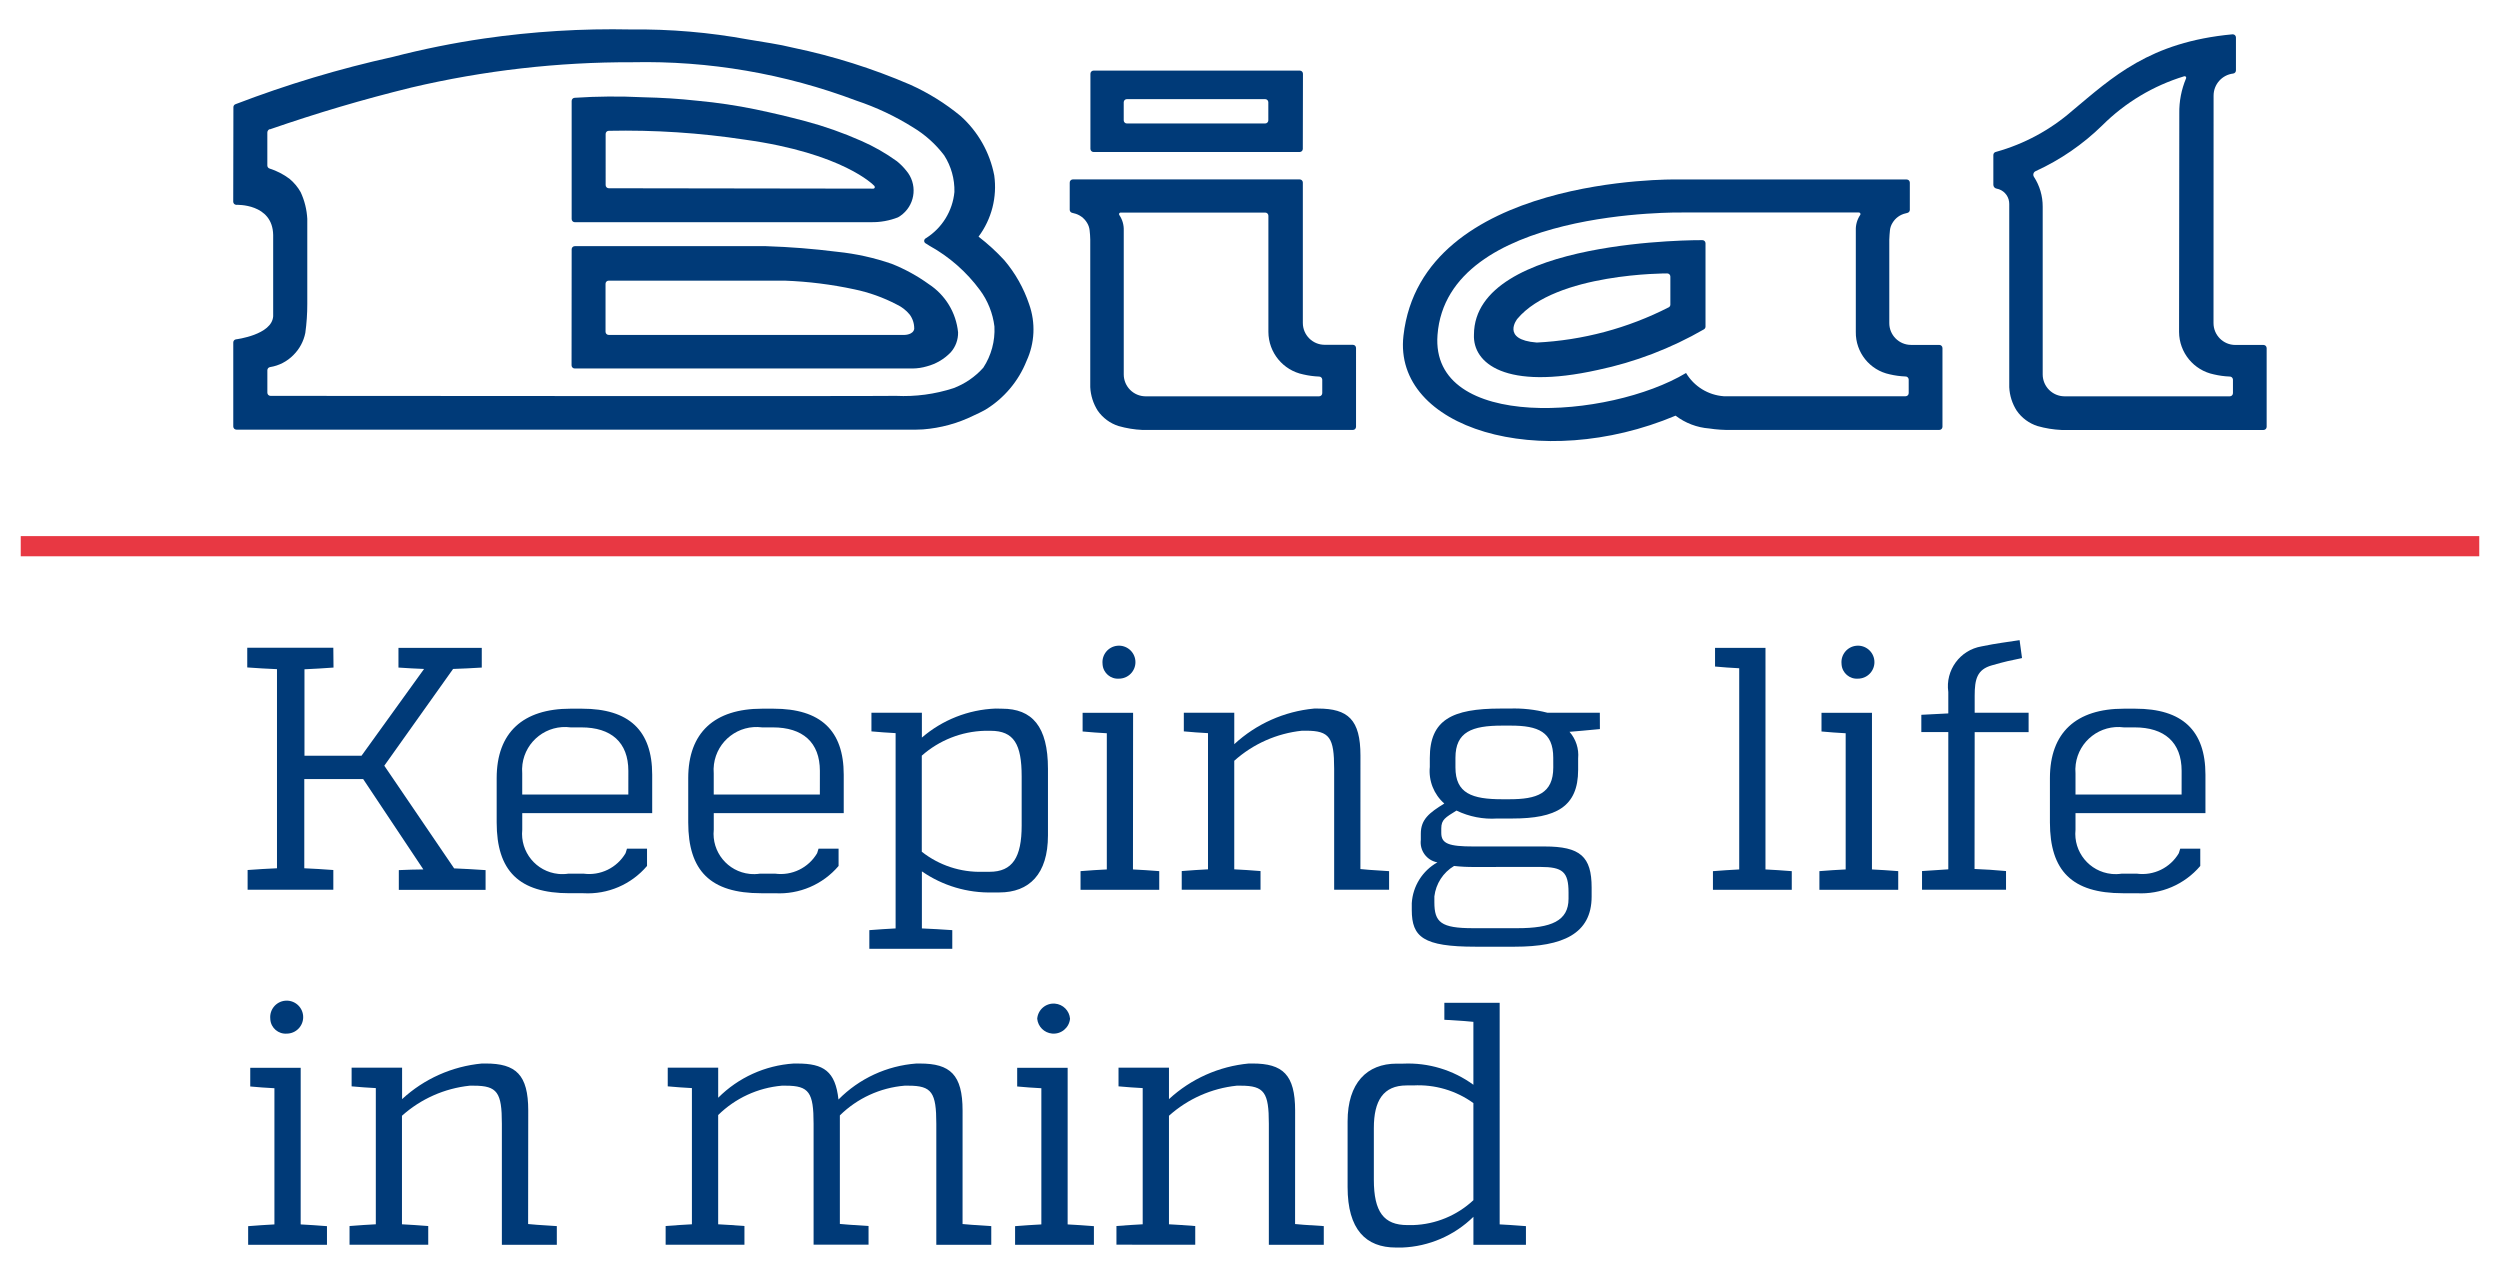
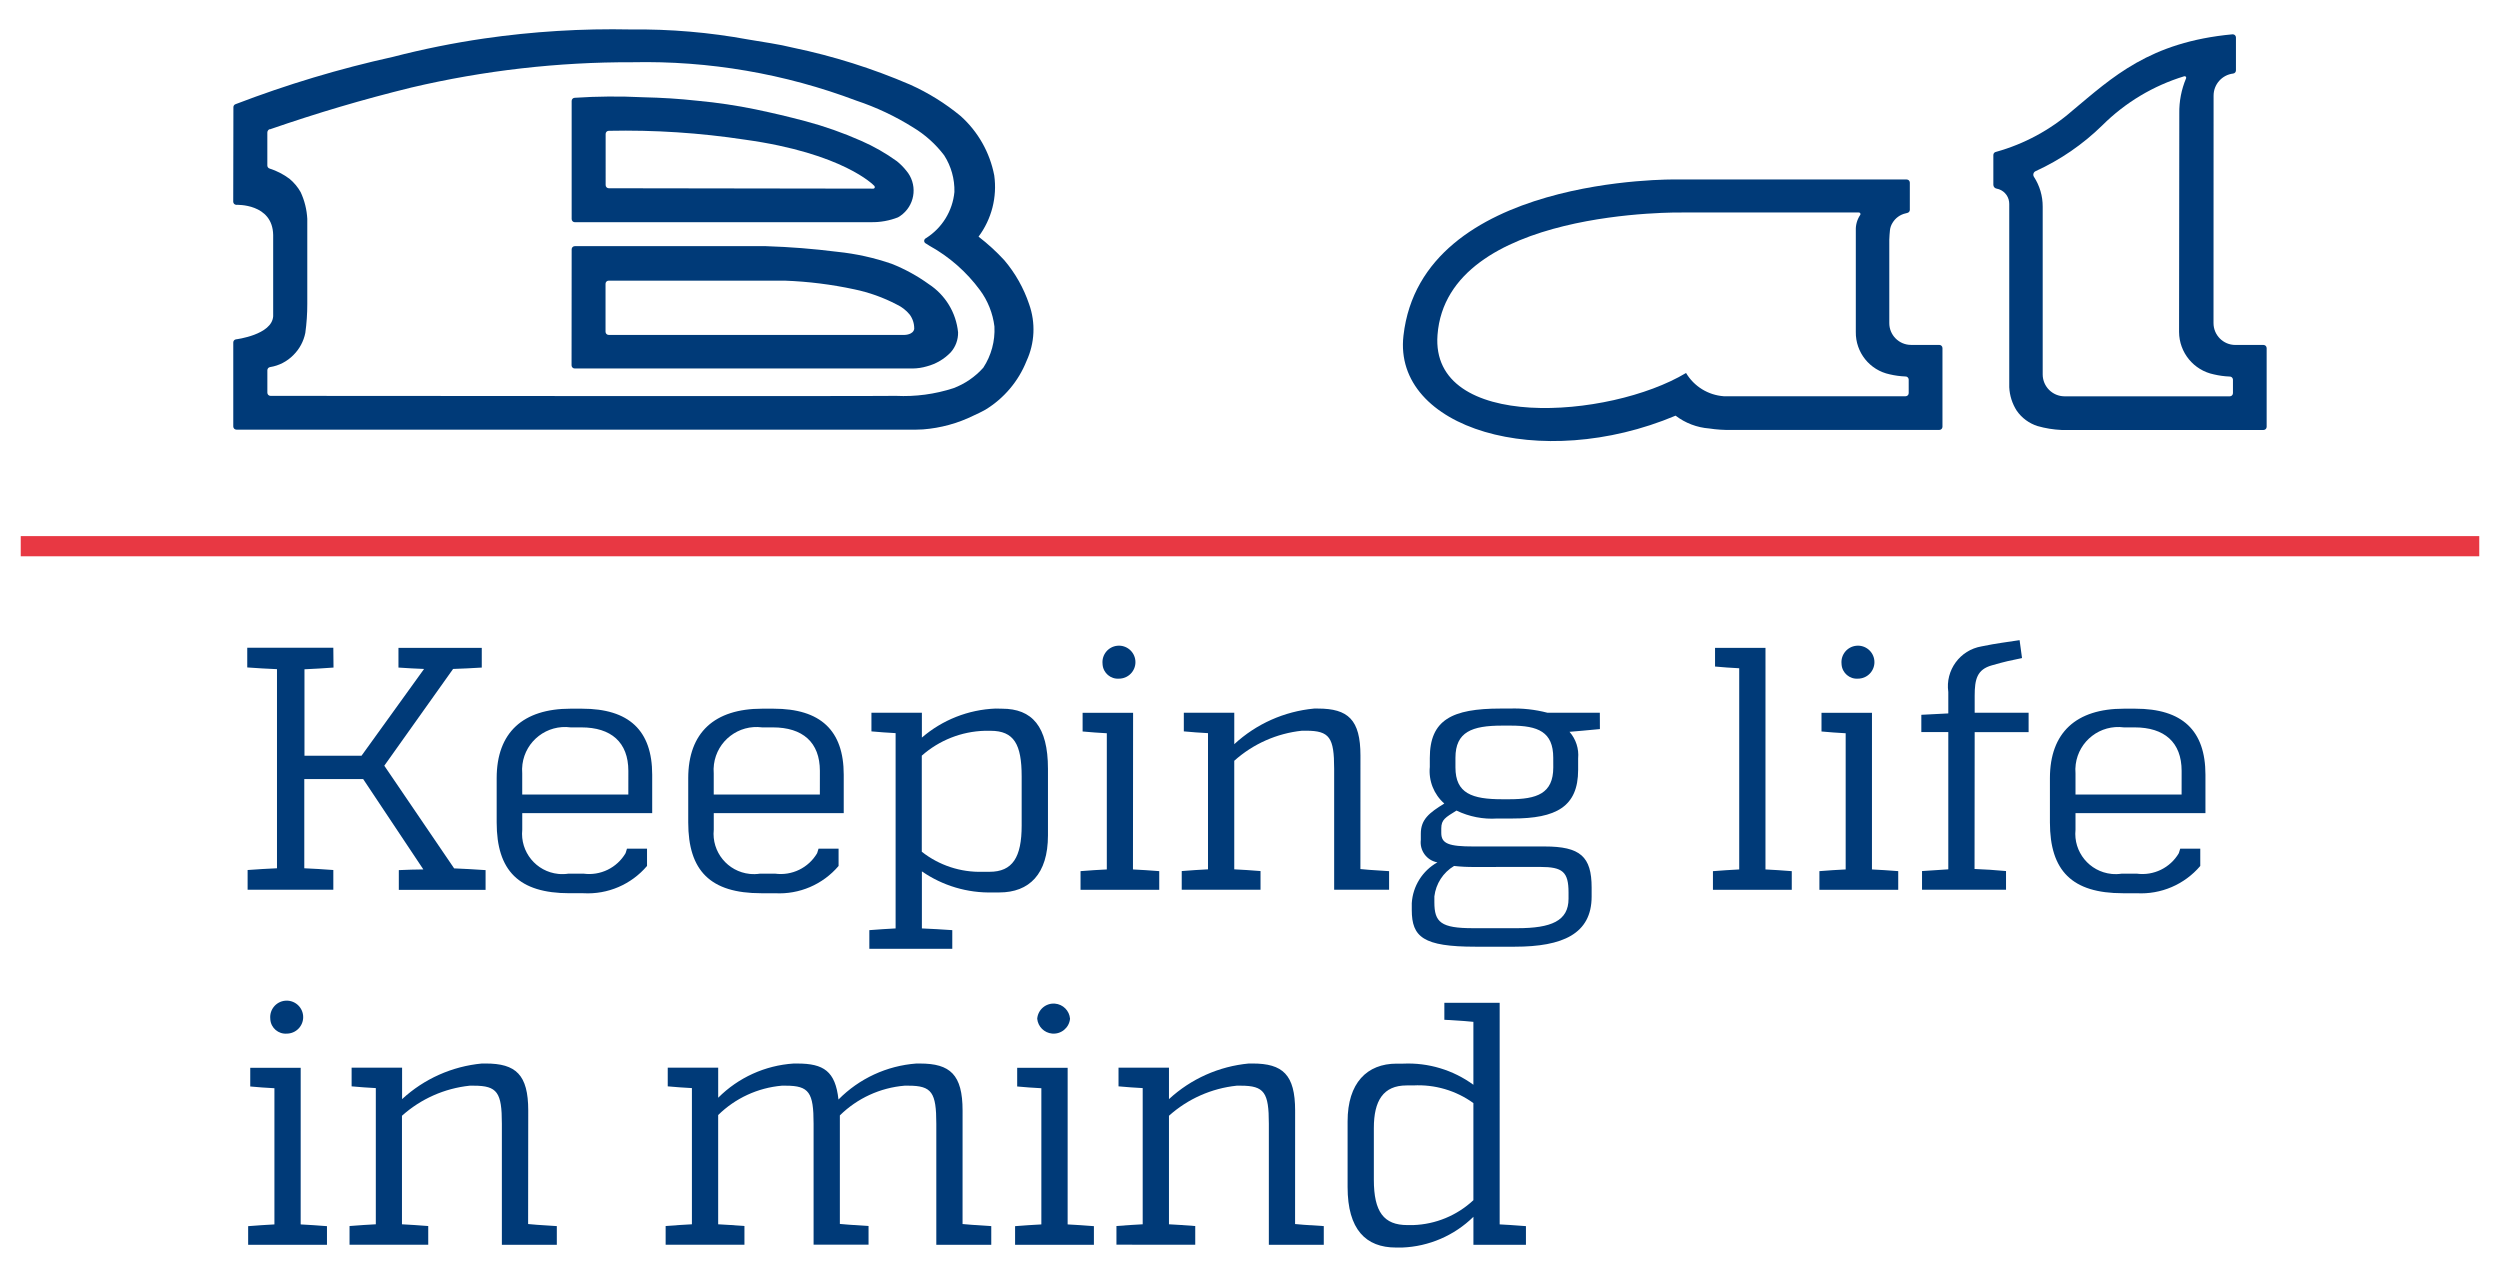
<svg xmlns="http://www.w3.org/2000/svg" version="1.1" id="Camada_1" x="0px" y="0px" width="1000px" height="510.725px" viewBox="-452.059 -461.591 1000 510.725" enable-background="new -452.059 -461.591 1000 510.725" xml:space="preserve">
  <g>
    <g>
      <path fill="#003A78" d="M-80.556-347.94c-4.569-3.296-9.527-6.018-14.761-8.103c-7.053-2.443-14.364-4.063-21.789-4.824    c-9.906-1.239-18.624-1.926-28.611-2.263h-76.419c-0.007,0-0.014,0-0.021,0c-0.69,0.006-1.245,0.57-1.239,1.26l-0.041,46.414    c0,0.697,0.564,1.26,1.26,1.26h135.117c1.95-0.015,3.888-0.304,5.757-0.86c3.61-0.949,6.891-2.869,9.486-5.552    c1.983-2.203,3.052-5.078,2.991-8.042C-69.61-336.526-73.924-343.621-80.556-347.94z M-90.238-327.625h-118.357    c-0.688-0.005-1.244-0.561-1.25-1.249v-19.197c-0.006-0.69,0.549-1.254,1.239-1.26c0.003,0,0.007,0,0.011,0h70.468    c9.355,0.343,18.661,1.504,27.812,3.473c5.908,1.232,11.617,3.276,16.964,6.075c1.978,0.928,3.728,2.282,5.122,3.964    c1.229,1.631,1.881,3.623,1.854,5.665l0.029-0.01C-86.673-327.625-90.238-327.625-90.238-327.625z" />
      <path fill="#003A78" d="M-50.337-357.505c-3.159-3.43-6.607-6.584-10.305-9.425c5.24-7.021,7.497-15.827,6.279-24.503    c-1.763-9.172-6.484-17.513-13.44-23.745c-6.149-5.079-12.954-9.307-20.231-12.57c-15.009-6.454-30.626-11.385-46.62-14.72    c-6.157-1.517-11.975-2.265-18.214-3.34c-15.41-2.831-31.055-4.169-46.722-3.995c-19.68-0.413-39.36,0.798-58.841,3.616    c-12.28,1.794-24.453,4.249-36.468,7.355c-21.416,4.733-42.45,11.053-62.928,18.91c-0.516,0.168-0.867,0.645-0.871,1.188    l-0.072,37.843c0.011,0.692,0.578,1.245,1.27,1.239c0,0,14.495-0.635,14.71,12.047v32.525c-0.481,7.448-14.823,9.22-14.823,9.22    c-0.65,0.059-1.145,0.608-1.137,1.26v33.62c0.006,0.691,0.568,1.249,1.26,1.249h271.934l2.684-0.093    c7.046-0.536,13.925-2.417,20.263-5.542c1.619-0.728,3.094-1.444,4.692-2.326c7.467-4.548,13.252-11.401,16.482-19.525    c3.3-7.14,3.668-15.291,1.024-22.7C-42.574-346.356-45.942-352.324-50.337-357.505z M-58.738-314.513    c-3.259,3.659-7.358,6.471-11.944,8.196c-7.409,2.408-15.195,3.45-22.977,3.074c-5.788,0.195-250.206,0-250.206,0    c-0.692-0.005-1.25-0.569-1.25-1.26v-8.995c-0.001-0.639,0.473-1.178,1.106-1.26c3.559-0.569,6.84-2.272,9.353-4.856    c2.413-2.403,4.057-5.47,4.722-8.81c0.533-3.839,0.797-7.71,0.789-11.586v-34.04c-0.193-3.699-1.093-7.325-2.653-10.684    c-1.149-2.035-2.659-3.844-4.456-5.337c-2.408-1.796-5.098-3.181-7.959-4.098c-0.539-0.155-0.911-0.648-0.912-1.209v-13.204    c0.004-0.633,0.419-1.189,1.024-1.373l-0.041,0.113c19.146-6.607,36.991-11.903,56.669-16.739    c28.978-6.816,58.656-10.21,88.425-10.111c30.558-0.645,60.957,4.57,89.552,15.366c7.959,2.653,15.572,6.247,22.68,10.705    c4.813,2.9,9.03,6.689,12.426,11.165c2.802,4.37,4.228,9.48,4.098,14.669c-0.726,7.602-4.942,14.434-11.412,18.491    c-0.42,0.204-0.687,0.63-0.687,1.097c0.024,0.448,0.297,0.843,0.707,1.024l0.717,0.44l0.707,0.461    c7.944,4.397,14.842,10.459,20.221,17.773c3.133,4.26,5.116,9.256,5.757,14.505C-53.985-325.168-55.545-319.397-58.738-314.513z" />
      <path fill="#003A78" d="M-222.137-372.708l118.542-0.011c3.671,0.063,7.318-0.595,10.735-1.936c0.68-0.384,1.32-0.832,1.915-1.337    c5.173-4.398,5.801-12.156,1.404-17.328c-1.113-1.398-2.377-2.67-3.77-3.79c-4.448-3.209-9.225-5.935-14.249-8.133    c-7.24-3.21-14.721-5.847-22.373-7.888c-7.724-2.018-12.108-3.052-19.924-4.712c-7.587-1.562-15.254-2.704-22.967-3.421    c-7.939-0.87-14.28-1.239-22.28-1.434c-9.035-0.445-18.089-0.37-27.115,0.225c-0.664,0.044-1.18,0.595-1.178,1.26v47.255    C-223.391-373.266-222.828-372.708-222.137-372.708z M-209.803-408.019c0-0.69,0.56-1.249,1.25-1.249    c18.206-0.379,36.411,0.804,54.415,3.534c39.47,5.45,51.629,18.326,51.629,18.326c0.255,0.174,0.396,0.471,0.369,0.779    c-0.066,0.27-0.297,0.469-0.574,0.491l-105.839-0.154c-0.692-0.005-1.25-0.569-1.25-1.26V-408.019z" />
-       <path fill="#003A78" d="M-14.638-400.786h82.454c0.004,0,0.007,0,0.011,0c0.69-0.006,1.245-0.57,1.239-1.26l0.06-30.045    c0-0.691-0.558-1.255-1.25-1.26h-82.504c0,0,0,0-0.001,0c-0.696,0-1.259,0.565-1.259,1.26v30.045    C-15.888-401.355-15.331-400.791-14.638-400.786z M-2.569-420.68c0-0.695,0.563-1.26,1.259-1.26c0.001,0,0.001,0,0.001,0h55.317    c0.696,0,1.26,0.564,1.26,1.26v7.233c-0.006,0.692-0.568,1.249-1.26,1.249H-1.31c-0.692,0-1.254-0.558-1.26-1.249V-420.68z" />
      <path fill="#003A78" d="M323.665-323.629h-11.268c-0.017,0-0.034,0-0.052,0c-4.814-0.018-8.703-3.934-8.686-8.748v-33.354    c0.051-1.363,0.123-2.336,0.256-3.719c0.106-1.059,0.457-2.08,1.024-2.981c1.157-1.951,3.071-3.334,5.286-3.821l0.625-0.164    c0.565-0.114,0.985-0.593,1.024-1.168v-10.869c0.002-0.025,0.003-0.05,0.003-0.074c0.004-0.697-0.556-1.264-1.252-1.268h-92.307    l0.001-0.01c0,0-101.721-1.659-108.995,62.487c-4.231,37.114,54.64,54.784,108.851,31.992c3.891,2.97,8.559,4.749,13.44,5.122    c2.948,0.453,5.93,0.648,8.912,0.584h83.139c0.691,0,1.254-0.558,1.26-1.249v-31.511    C324.919-323.071,324.356-323.629,323.665-323.629z M311.423-304.353c0.006,0.69-0.549,1.254-1.239,1.26c-0.003,0-0.007,0-0.011,0    h-72.731c-6.243-0.454-11.872-3.925-15.079-9.301c-30.732,18.439-102.346,23.561-99.417-15.222    c3.831-50.84,98.341-48.976,98.341-48.976h70.221c0.347,0.006,0.625,0.289,0.625,0.635c-0.002,0.149-0.053,0.293-0.143,0.41    c-1.185,1.774-1.787,3.876-1.721,6.009v40.703c-0.141,8.189,5.563,15.321,13.583,16.984c2.048,0.481,4.137,0.765,6.239,0.85    c0.695-0.04,1.29,0.491,1.33,1.187c0.001,0.02,0.002,0.041,0.002,0.063V-304.353z" />
-       <path fill="#003A78" d="M89.093-323.673H77.825c-0.007,0-0.014,0-0.021,0c-4.826-0.006-8.733-3.923-8.728-8.748v-56.157    c0-0.69-0.56-1.249-1.25-1.249h-90.75c-0.025,0-0.049,0.001-0.074,0.003c-0.694,0.045-1.22,0.645-1.175,1.339v10.869    c0.033,0.579,0.455,1.06,1.024,1.168l0.625,0.164c2.215,0.488,4.128,1.871,5.286,3.821c0.563,0.903,0.913,1.923,1.024,2.981    c0.133,1.373,0.256,2.356,0.256,3.719v59.046c0.167,3.337,1.198,6.574,2.991,9.394c2.021,2.907,4.945,5.068,8.318,6.146    c3.137,0.897,6.369,1.423,9.629,1.567h84.112c0.692,0,1.254-0.558,1.26-1.249l0.001-31.563    C90.347-323.115,89.784-323.673,89.093-323.673z M76.84-304.322c0,0.695-0.563,1.26-1.259,1.26c-0.001,0-0.001,0-0.001,0H6.178    c-4.823-0.016-8.727-3.925-8.738-8.748v-57.693c0.064-2.136-0.541-4.239-1.731-6.013c-0.091-0.118-0.141-0.261-0.143-0.41    c-0.006-0.345,0.269-0.629,0.615-0.635c0.003,0,0.007,0,0.01,0l57.848,0.001c0.696,0,1.26,0.564,1.26,1.26v46.496    c0.04,8.254,5.871,15.347,13.962,16.984c2.048,0.48,4.137,0.764,6.239,0.85c0.7-0.04,1.3,0.496,1.34,1.197    c0.001,0.018,0.002,0.035,0.002,0.053V-304.322z" />
      <path fill="#003A78" d="M453.353-323.61h-11.268c-0.004,0-0.007,0-0.011,0c-4.826-0.006-8.733-3.923-8.728-8.748l0.03-90.974    c-0.006-4.507,3.361-8.306,7.837-8.841c0.635-0.079,1.111-0.62,1.106-1.26v-13.174c0-0.697-0.564-1.26-1.26-1.26h-0.143    c-33.211,3.094-47.992,17.169-64.055,30.558c-8.8,7.689-19.21,13.31-30.465,16.451c-0.635,0.081-1.112,0.62-1.117,1.26v11.903    c-0.006,0.762,0.54,1.417,1.29,1.547c2.627,0.469,4.65,2.58,5.009,5.224l0.061,0.953v73.264c0.158,3.339,1.189,6.577,2.991,9.394    c2.021,2.907,4.945,5.068,8.318,6.146c3.137,0.897,6.369,1.422,9.629,1.567h80.773c0.688-0.005,1.244-0.561,1.25-1.249v-31.511    C454.597-323.049,454.04-323.605,453.353-323.61z M441.122-304.322c0,0.695-0.563,1.26-1.259,1.26c-0.001,0-0.001,0-0.001,0    h-66.104c-4.823-0.016-8.727-3.925-8.738-8.748v-67.086c0.028-4.245-1.19-8.404-3.503-11.964c-0.253-0.389-0.32-0.869-0.184-1.312    c0.141-0.443,0.471-0.799,0.902-0.973c9.867-4.52,18.878-10.714,26.634-18.306c9.158-9.126,20.413-15.868,32.78-19.637    c0.226-0.063,0.469,0.009,0.625,0.184c0.153,0.179,0.193,0.428,0.103,0.645c-1.88,4.454-2.805,9.252-2.715,14.085l-0.092,87.37    c0.041,8.258,5.877,15.352,13.973,16.984c2.048,0.48,4.137,0.765,6.239,0.85c0.7-0.04,1.301,0.496,1.34,1.197    c0.001,0.018,0.002,0.035,0.002,0.053V-304.322z" />
-       <path fill="#003A78" d="M228.898-365.537c0,0-91.211-0.768-91.375,37.779c-0.512,11.422,12.508,22.393,49.529,14.147    c14.946-3.142,29.298-8.637,42.522-16.277l-0.001-0.011c0.348-0.226,0.563-0.609,0.574-1.024v-33.364    C230.148-364.978,229.589-365.537,228.898-365.537z M216.084-339.621c-0.05,0.384-0.268,0.725-0.594,0.932h-0.011    c-16.411,8.392-34.417,13.204-52.827,14.117c-14.485-1.117-7.795-9.465-7.795-9.465c15.458-18.439,59.967-18.183,59.967-18.183    c0.69-0.005,1.254,0.549,1.26,1.239V-339.621z" />
      <polygon fill="#003A78" points="290.269,-369.532 290.27,-369.537 290.27,-369.543   " />
    </g>
    <rect id="Rectangle_13326" x="-443.763" y="-247.149" fill="#E83843" width="983.408" height="8.072" />
    <path id="Path_8034" fill="#003A78" d="M-318.655-194.568c-4.016,0.266-7.744,0.553-11.616,0.687v34.573h22.824l25.016-34.705   c-3.319-0.144-6.627-0.286-10.244-0.553v-7.878h33.323v7.878c-4.016,0.266-7.744,0.41-11.473,0.553l-27.515,38.701l27.935,41.068   c4.005,0.144,8.195,0.42,12.58,0.697v7.888h-34.706v-7.888c3.186-0.133,7.048-0.276,9.814-0.276l-24.064-36.131h-23.561v35.67   c3.872,0.144,7.601,0.42,11.616,0.697v7.888h-34.286v-7.888c4.098-0.276,7.867-0.553,11.749-0.697v-79.646   c-3.872-0.133-7.877-0.42-11.893-0.687v-7.878h34.43L-318.655-194.568z" />
-     <path id="Path_8035" fill="#003A78" d="M-219.239-178.115c18.798,0,28.058,8.697,28.058,26.409v15.366h-51.977v6.637   c-0.897,8.866,5.563,16.779,14.429,17.675c1.363,0.139,2.738,0.103,4.092-0.108h5.952c6.76,0.927,13.414-2.307,16.861-8.196   l0.553-1.793h8.021v6.915c-6.302,7.419-15.717,11.457-25.435,10.909h-5.542c-20.324,0-29.164-8.983-29.164-28.334v-17.692   c0-18.254,10.51-27.792,29.574-27.792L-219.239-178.115z M-200.718-153.222c0-11.473-6.904-17.414-18.808-17.414h-4.292   c-9.394-1.243-18.018,5.365-19.262,14.758c-0.161,1.22-0.191,2.455-0.089,3.681v8.421h42.44L-200.718-153.222z" />
+     <path id="Path_8035" fill="#003A78" d="M-219.239-178.115c18.798,0,28.058,8.697,28.058,26.409v15.366h-51.977v6.637   c-0.897,8.866,5.563,16.779,14.429,17.675c1.363,0.139,2.738,0.103,4.092-0.108h5.952c6.76,0.927,13.414-2.307,16.861-8.196   l0.553-1.793h8.021v6.915c-6.302,7.419-15.717,11.457-25.435,10.909h-5.542c-20.324,0-29.164-8.983-29.164-28.334v-17.692   c0-18.254,10.51-27.792,29.574-27.792L-219.239-178.115z M-200.718-153.222c0-11.473-6.904-17.414-18.808-17.414h-4.292   c-9.394-1.243-18.018,5.365-19.262,14.758c-0.161,1.22-0.191,2.455-0.089,3.681v8.421h42.44z" />
    <path id="Path_8036" fill="#003A78" d="M-142.635-178.115c18.808,0,28.068,8.697,28.068,26.409v15.366h-51.988v6.637   c-0.898,8.866,5.561,16.78,14.427,17.678c1.367,0.138,2.747,0.101,4.105-0.11h5.962c6.76,0.924,13.412-2.31,16.861-8.196   l0.553-1.793h8.021v6.915c-6.302,7.419-15.717,11.457-25.435,10.909h-5.542c-20.324,0-29.164-8.983-29.164-28.334v-17.692   c0-18.254,10.5-27.792,29.584-27.792L-142.635-178.115z M-124.104-153.222c0-11.473-6.914-17.414-18.808-17.414h-4.292   c-9.4-1.243-18.028,5.37-19.272,14.769c-0.161,1.217-0.191,2.447-0.089,3.67v8.421h42.45L-124.104-153.222z" />
    <path id="Path_8037" fill="#003A78" d="M-51.26-178.115c12.026,0,18.388,7.048,18.388,24.043v26.634   c0,15.478-7.478,22.824-19.464,22.824h-2.622c-10.104,0.273-20.033-2.681-28.345-8.431v22.824c3.319,0.123,8.297,0.42,12.16,0.687   v7.468h-33.18v-7.468c3.872-0.266,7.171-0.553,10.51-0.687v-78.119c-3.186-0.154-6.505-0.42-9.67-0.697v-7.468h20.18v9.946   c8.222-7.088,18.604-11.179,29.451-11.607L-51.26-178.115z M-43.393-151.03c0-12.856-3.073-18.244-12.436-18.244h-2.346   c-9.295,0.266-18.202,3.786-25.169,9.946v38.434c6.918,5.445,15.53,8.284,24.329,8.021h2.766c9.22,0,12.856-5.798,12.856-18.521   L-43.393-151.03z" />
    <path id="Path_8038" fill="#003A78" d="M1.127-113.815c3.309,0.123,6.627,0.41,10.51,0.677v7.468h-31.479v-7.468   c3.872-0.276,7.171-0.553,10.51-0.677v-54.477c-3.186-0.154-6.494-0.42-9.681-0.707v-7.468H1.178L1.127-113.815z M-11.043-196.083   c-0.356-3.626,2.295-6.854,5.921-7.21c3.626-0.355,6.854,2.295,7.21,5.921c0.356,3.626-2.295,6.854-5.921,7.21   c-0.194,0.019-0.388,0.03-0.583,0.031c-3.384,0.268-6.344-2.26-6.611-5.643C-11.034-195.877-11.04-195.981-11.043-196.083" />
    <path id="Path_8039" fill="#003A78" d="M92.103-113.969c1.239,0.154,4.425,0.42,11.473,0.84v7.427H81.603v-48.392   c0-12.446-1.803-15.212-11.197-15.212h-1.659c-10.075,1.057-19.56,5.266-27.105,12.026v43.424c3.319,0.123,6.638,0.41,10.51,0.687   v7.468H20.631v-7.468c3.862-0.276,7.171-0.553,10.51-0.687v-54.477c-3.176-0.154-6.505-0.41-9.67-0.707v-7.468h20.18v12.59   c8.795-8.126,20.018-13.132,31.94-14.249h1.526c12.036,0,17.004,4.425,17.004,18.797L92.103-113.969z" />
    <path id="Path_8040" fill="#003A78" d="M187.903-169.961c-6.075,0.543-8.431,0.83-12.16,1.097   c2.567,2.921,3.816,6.771,3.452,10.643v4.569c0,14.792-8.84,19.464-26.265,19.464h-6.075c-5.623,0.375-11.247-0.72-16.319-3.176   c-4.425,2.766-6.085,3.585-6.085,7.17v1.803c0,4.292,3.073,5.388,12.856,5.388h28.478c14.239,0,18.808,4.005,18.808,16.441v3.595   c0,14.926-11.606,20.058-30.732,20.058h-15.765c-20.877,0-25.446-3.873-25.446-14.659v-2.766   c0.418-6.825,4.277-12.969,10.244-16.309c-4.252-0.762-7.164-4.718-6.627-9.005v-2.49c0-5.665,3.319-8.298,9.394-12.037   c-4.18-3.664-6.338-9.117-5.798-14.649v-3.585c0-15.222,8.84-19.76,28.334-19.76h3.596c5.077-0.178,10.153,0.381,15.069,1.659   h21.01L187.903-169.961z M137.862-114.798c-2.772,0.03-5.543-0.106-8.297-0.41c-4.368,2.618-7.276,7.113-7.877,12.17v2.346   c0,8.032,2.622,10.376,15.478,10.376h17.702c13.553,0,20.488-2.899,20.488-11.771v-2.49c0-8.287-2.346-10.244-11.34-10.244   L137.862-114.798z M169.239-158.478c0-10.376-6.075-12.866-16.994-12.866h-3.463c-12.036,0-18.664,2.49-18.664,12.866v3.873   c0,10.366,6.627,12.712,18.664,12.712h2.909c10.92,0,17.558-2.223,17.558-12.712L169.239-158.478z" />
    <path id="Path_8041" fill="#003A78" d="M254.129-113.815c3.319,0.133,6.638,0.41,10.52,0.687v7.468h-31.531v-7.468   c3.872-0.276,7.171-0.543,10.51-0.687v-80.475c-3.186-0.133-6.494-0.41-9.67-0.687v-7.468h20.18L254.129-113.815z" />
    <path id="Path_8042" fill="#003A78" d="M296.723-113.815c3.309,0.123,6.628,0.41,10.51,0.677v7.468h-31.531v-7.468   c3.872-0.276,7.171-0.553,10.51-0.677v-54.477c-3.186-0.154-6.494-0.42-9.67-0.707v-7.468h20.191L296.723-113.815z    M284.554-196.083c-0.356-3.626,2.295-6.854,5.921-7.21c3.626-0.355,6.854,2.295,7.21,5.921c0.356,3.626-2.295,6.854-5.921,7.21   c-0.194,0.019-0.388,0.03-0.583,0.031c-3.384,0.268-6.344-2.26-6.611-5.643C284.562-195.877,284.557-195.981,284.554-196.083" />
    <path id="Path_8043" fill="#003A78" d="M337.76-114c4.159,0.154,8.195,0.42,12.59,0.83v7.468h-33.6v-7.468   c3.739-0.276,7.048-0.42,10.51-0.687v-54.897h-10.787v-6.915c3.596-0.133,7.171-0.42,10.787-0.553v-8.574   c-1.24-8.686,4.667-16.778,13.317-18.244c6.771-1.383,9.127-1.527,15.202-2.49l0.973,7.17c-4.702,0.963-6.771,1.383-12.036,2.899   c-5.942,1.659-6.904,5.532-6.904,12.17v6.804h21.574v7.754h-21.574L337.76-114z" />
    <path id="Path_8044" fill="#003A78" d="M402.05-178.115c18.818,0,28.068,8.697,28.068,26.409v15.366h-51.977v6.637   c-0.898,8.866,5.561,16.78,14.427,17.678c1.367,0.138,2.747,0.101,4.105-0.11h5.942c6.76,0.927,13.414-2.307,16.861-8.196   l0.553-1.793h8.021v6.915c-6.302,7.419-15.717,11.457-25.435,10.909h-5.542c-20.324,0-29.164-8.983-29.164-28.334v-17.692   c0-18.254,10.51-27.792,29.574-27.792L402.05-178.115z M420.592-153.222c0-11.473-6.904-17.414-18.808-17.414h-4.292   c-9.394-1.243-18.018,5.365-19.262,14.758c-0.161,1.22-0.191,2.455-0.089,3.681v8.421h42.44L420.592-153.222z" />
    <path id="Path_8045" fill="#003A78" d="M-331.788,28.175c3.319,0.144,6.638,0.42,10.52,0.697v7.458h-31.531v-7.458   c3.872-0.276,7.171-0.553,10.51-0.697v-54.477c-3.186-0.133-6.505-0.42-9.67-0.697v-7.468h20.18L-331.788,28.175z M-343.947-54.094   c-0.356-3.626,2.295-6.854,5.921-7.21c3.626-0.355,6.854,2.295,7.21,5.921c0.356,3.626-2.295,6.854-5.921,7.21   c-0.194,0.019-0.388,0.03-0.583,0.031c-3.384,0.268-6.344-2.26-6.611-5.643C-343.939-53.887-343.944-53.991-343.947-54.094" />
    <path id="Path_8046" fill="#003A78" d="M-240.812,28.021c1.25,0.133,4.425,0.42,11.483,0.83v7.468h-21.983v-48.433   c0-12.456-1.793-15.202-11.186-15.202h-1.67c-10.075,1.057-19.56,5.266-27.105,12.026v43.414c3.319,0.144,6.628,0.42,10.51,0.697   v7.468h-31.479V28.82c3.862-0.276,7.171-0.553,10.51-0.697v-54.477c-3.186-0.144-6.505-0.42-9.681-0.697v-7.468h20.191v12.58   c8.796-8.124,20.019-13.131,31.94-14.249h1.526c12.026,0,16.994,4.435,16.994,18.808L-240.812,28.021z" />
    <path id="Path_8047" fill="#003A78" d="M-67.035,28.021c1.372,0.133,4.559,0.42,11.483,0.83v7.468h-21.983v-48.433   c0-12.456-1.793-15.202-11.064-15.202h-1.659c-9.741,0.823-18.888,5.027-25.855,11.883v43.414c1.383,0.133,4.569,0.42,11.473,0.83   v7.468h-21.983v-48.393c0-12.456-1.793-15.202-11.053-15.202h-1.67c-9.587,0.842-18.583,4.992-25.446,11.739v43.7   c3.319,0.144,6.638,0.42,10.51,0.697v7.468h-31.521V28.82c3.862-0.276,7.171-0.553,10.51-0.697v-54.477   c-3.186-0.144-6.505-0.42-9.67-0.697v-7.468h20.18v12.026c8.054-8.071,18.77-12.936,30.148-13.686h1.526   c10.51,0,15.202,3.074,16.441,14.393c8.292-8.397,19.342-13.51,31.11-14.393h1.526c12.026,0,17.004,4.435,17.004,18.808   L-67.035,28.021z" />
    <path id="Path_8048" fill="#003A78" d="M-25.005,28.175c3.309,0.144,6.638,0.42,10.51,0.697v7.458h-31.531v-7.458   c3.872-0.276,7.171-0.553,10.51-0.697v-54.477c-3.176-0.133-6.494-0.42-9.67-0.697v-7.468h20.191L-25.005,28.175z M-37.175-54.094   c0.288-3.626,3.46-6.334,7.086-6.046c3.227,0.256,5.79,2.819,6.046,6.046c-0.352,3.626-3.577,6.281-7.203,5.93   C-34.386-48.469-36.87-50.954-37.175-54.094" />
    <path id="Path_8049" fill="#003A78" d="M65.971,28.021c1.239,0.133,4.425,0.42,11.483,0.83v7.468H55.48v-48.433   c0-12.456-1.793-15.202-11.197-15.202h-1.67c-10.068,1.062-19.545,5.269-27.085,12.026v43.414c3.319,0.144,6.627,0.42,10.51,0.697   v7.468H-5.481V28.82c3.872-0.276,7.171-0.553,10.5-0.697v-54.477c-3.176-0.144-6.494-0.42-9.67-0.697v-7.468H15.53v12.58   c8.796-8.124,20.019-13.131,31.94-14.249h1.516c12.036,0,17.004,4.435,17.004,18.808L65.971,28.021z" />
    <path id="Path_8050" fill="#003A78" d="M147.808,28.165c2.213,0.144,5.665,0.276,10.51,0.697v7.468h-21.01V25.132   c-7.634,7.495-17.787,11.878-28.478,12.292h-2.5c-12.026,0-19.35-7.17-19.35-24.185v-26.286c0-15.366,7.744-23.09,19.627-23.09   h2.622c10.044-0.454,19.944,2.526,28.068,8.451v-25.169c-1.239-0.133-4.098-0.42-11.616-0.83v-6.781h22.126V28.165z    M113.245,28.441c8.958-0.301,17.503-3.839,24.053-9.957v-38.845c-6.976-5.031-15.465-7.522-24.053-7.058h-2.633   c-9.404,0-13.132,6.146-13.132,17.005V10.33c0,12.856,4.005,18.111,13.409,18.111H113.245z" />
  </g>
</svg>